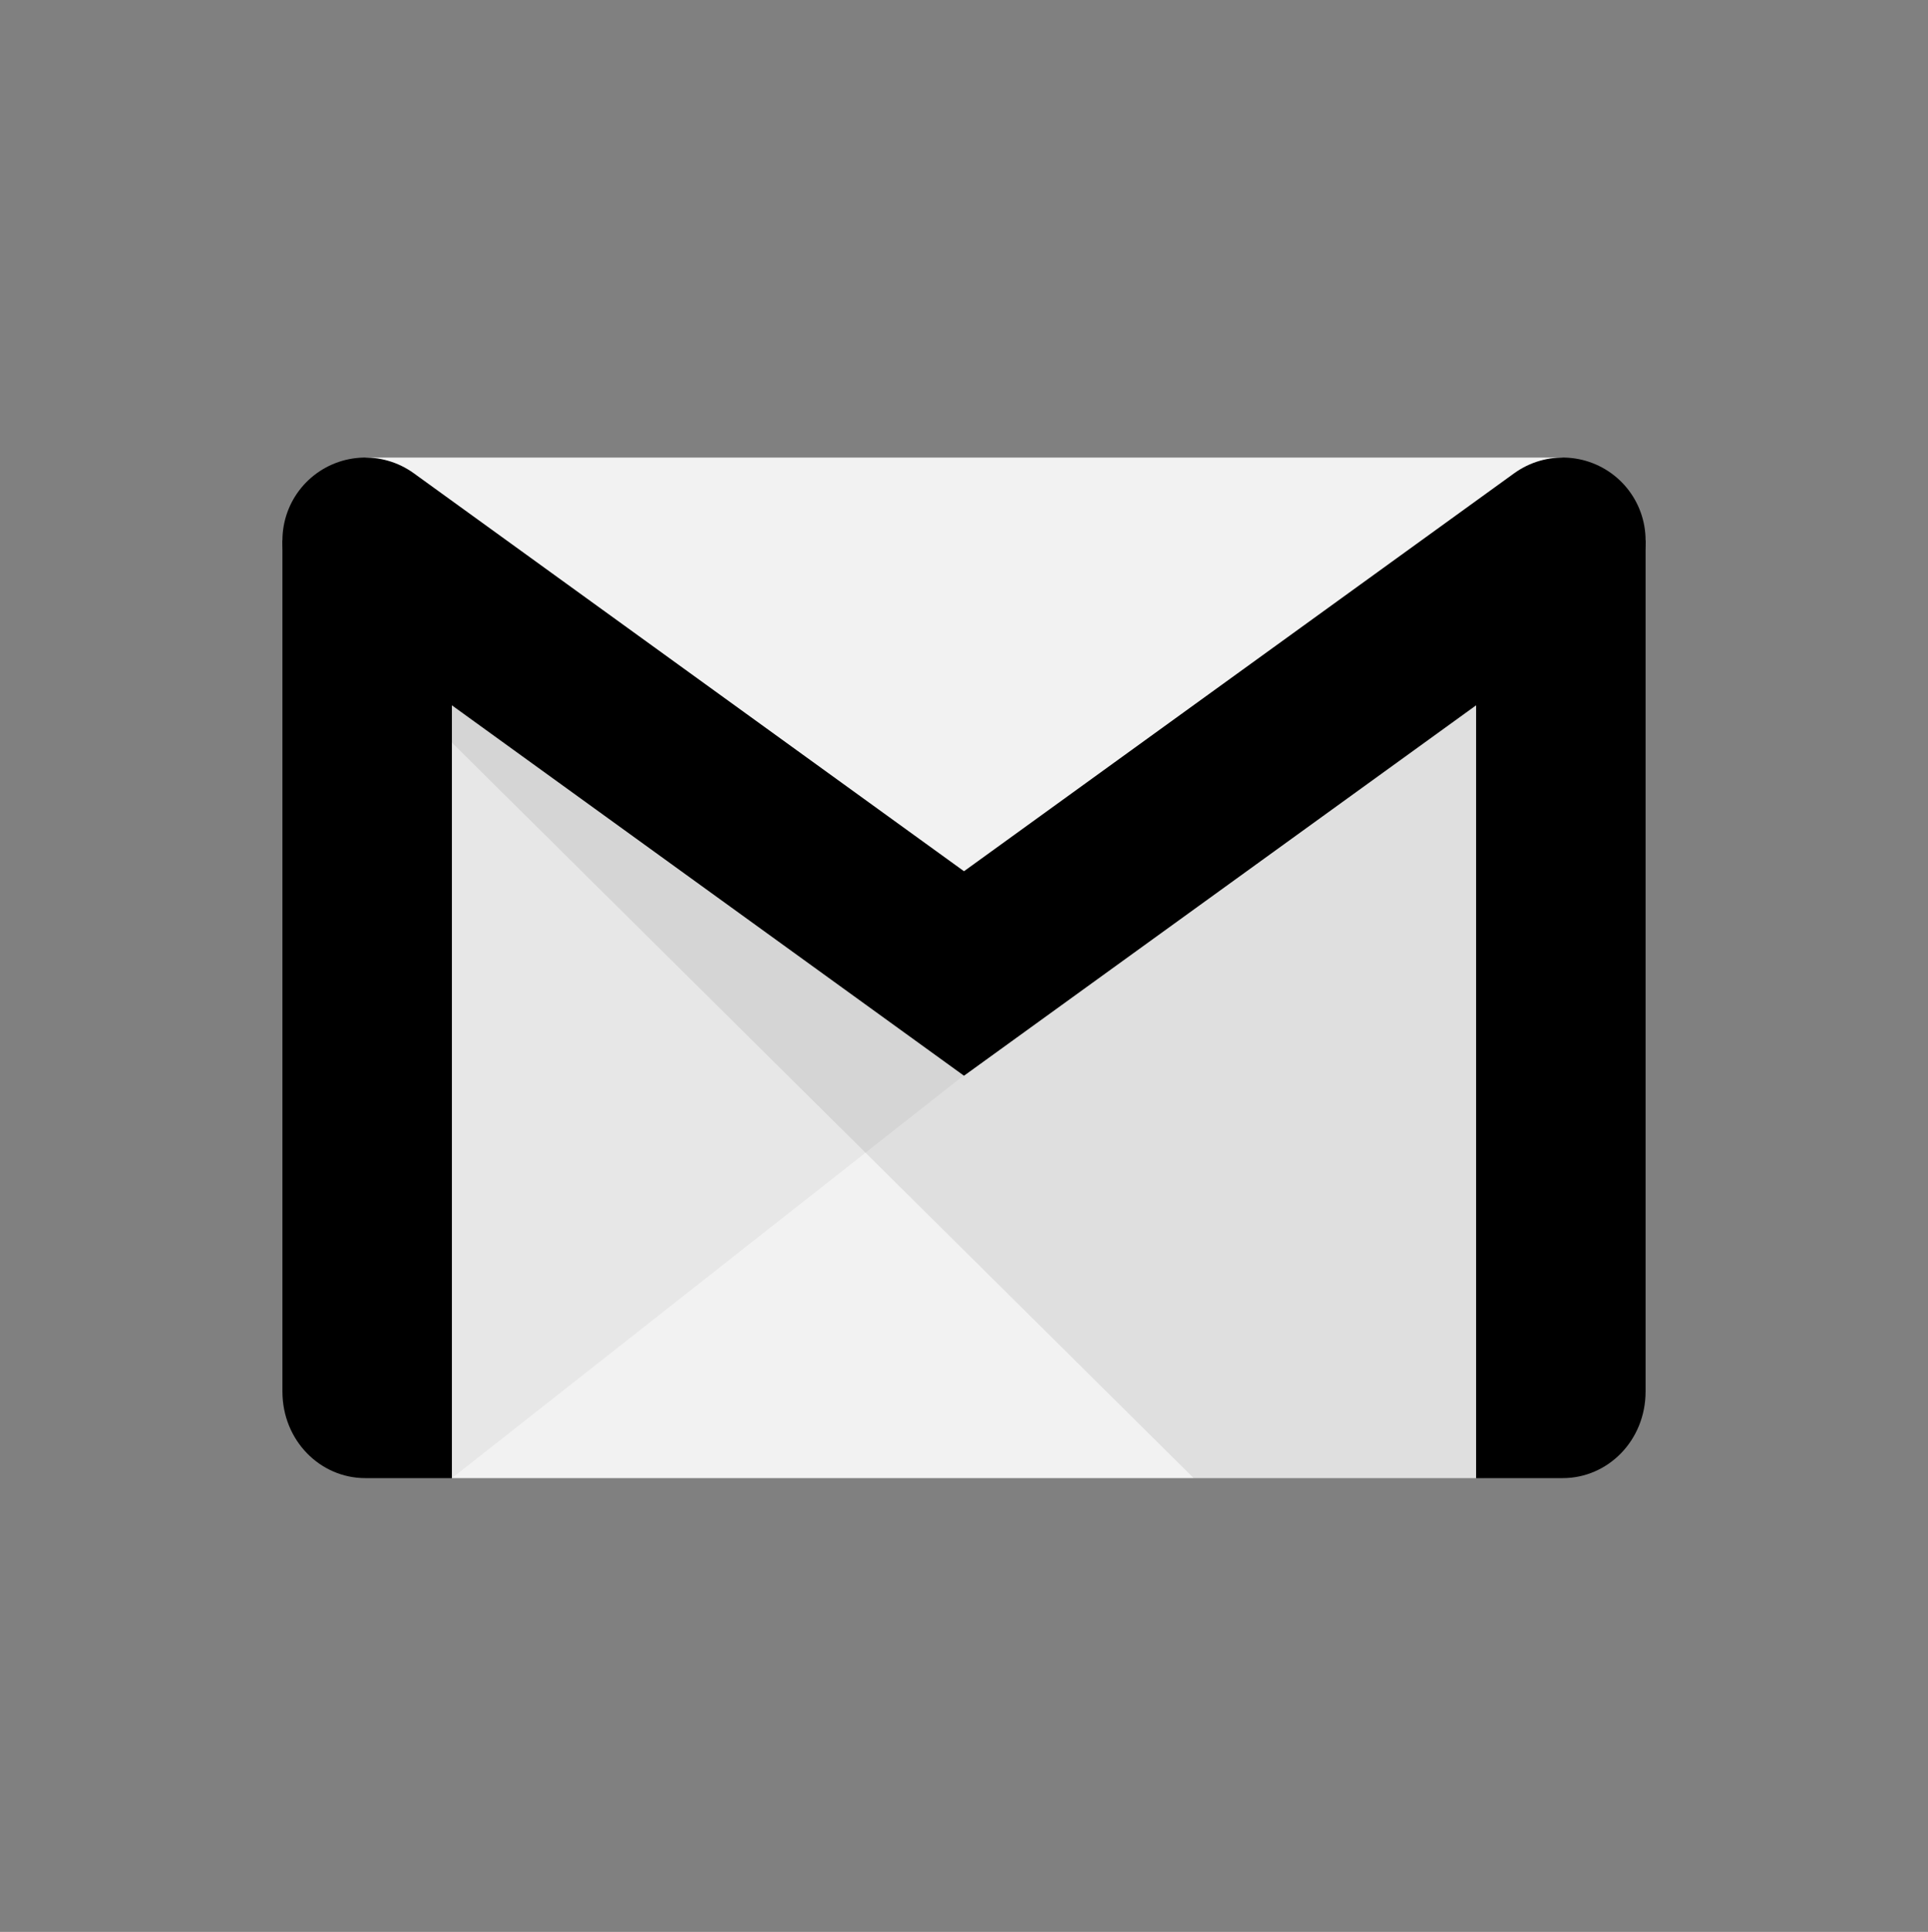
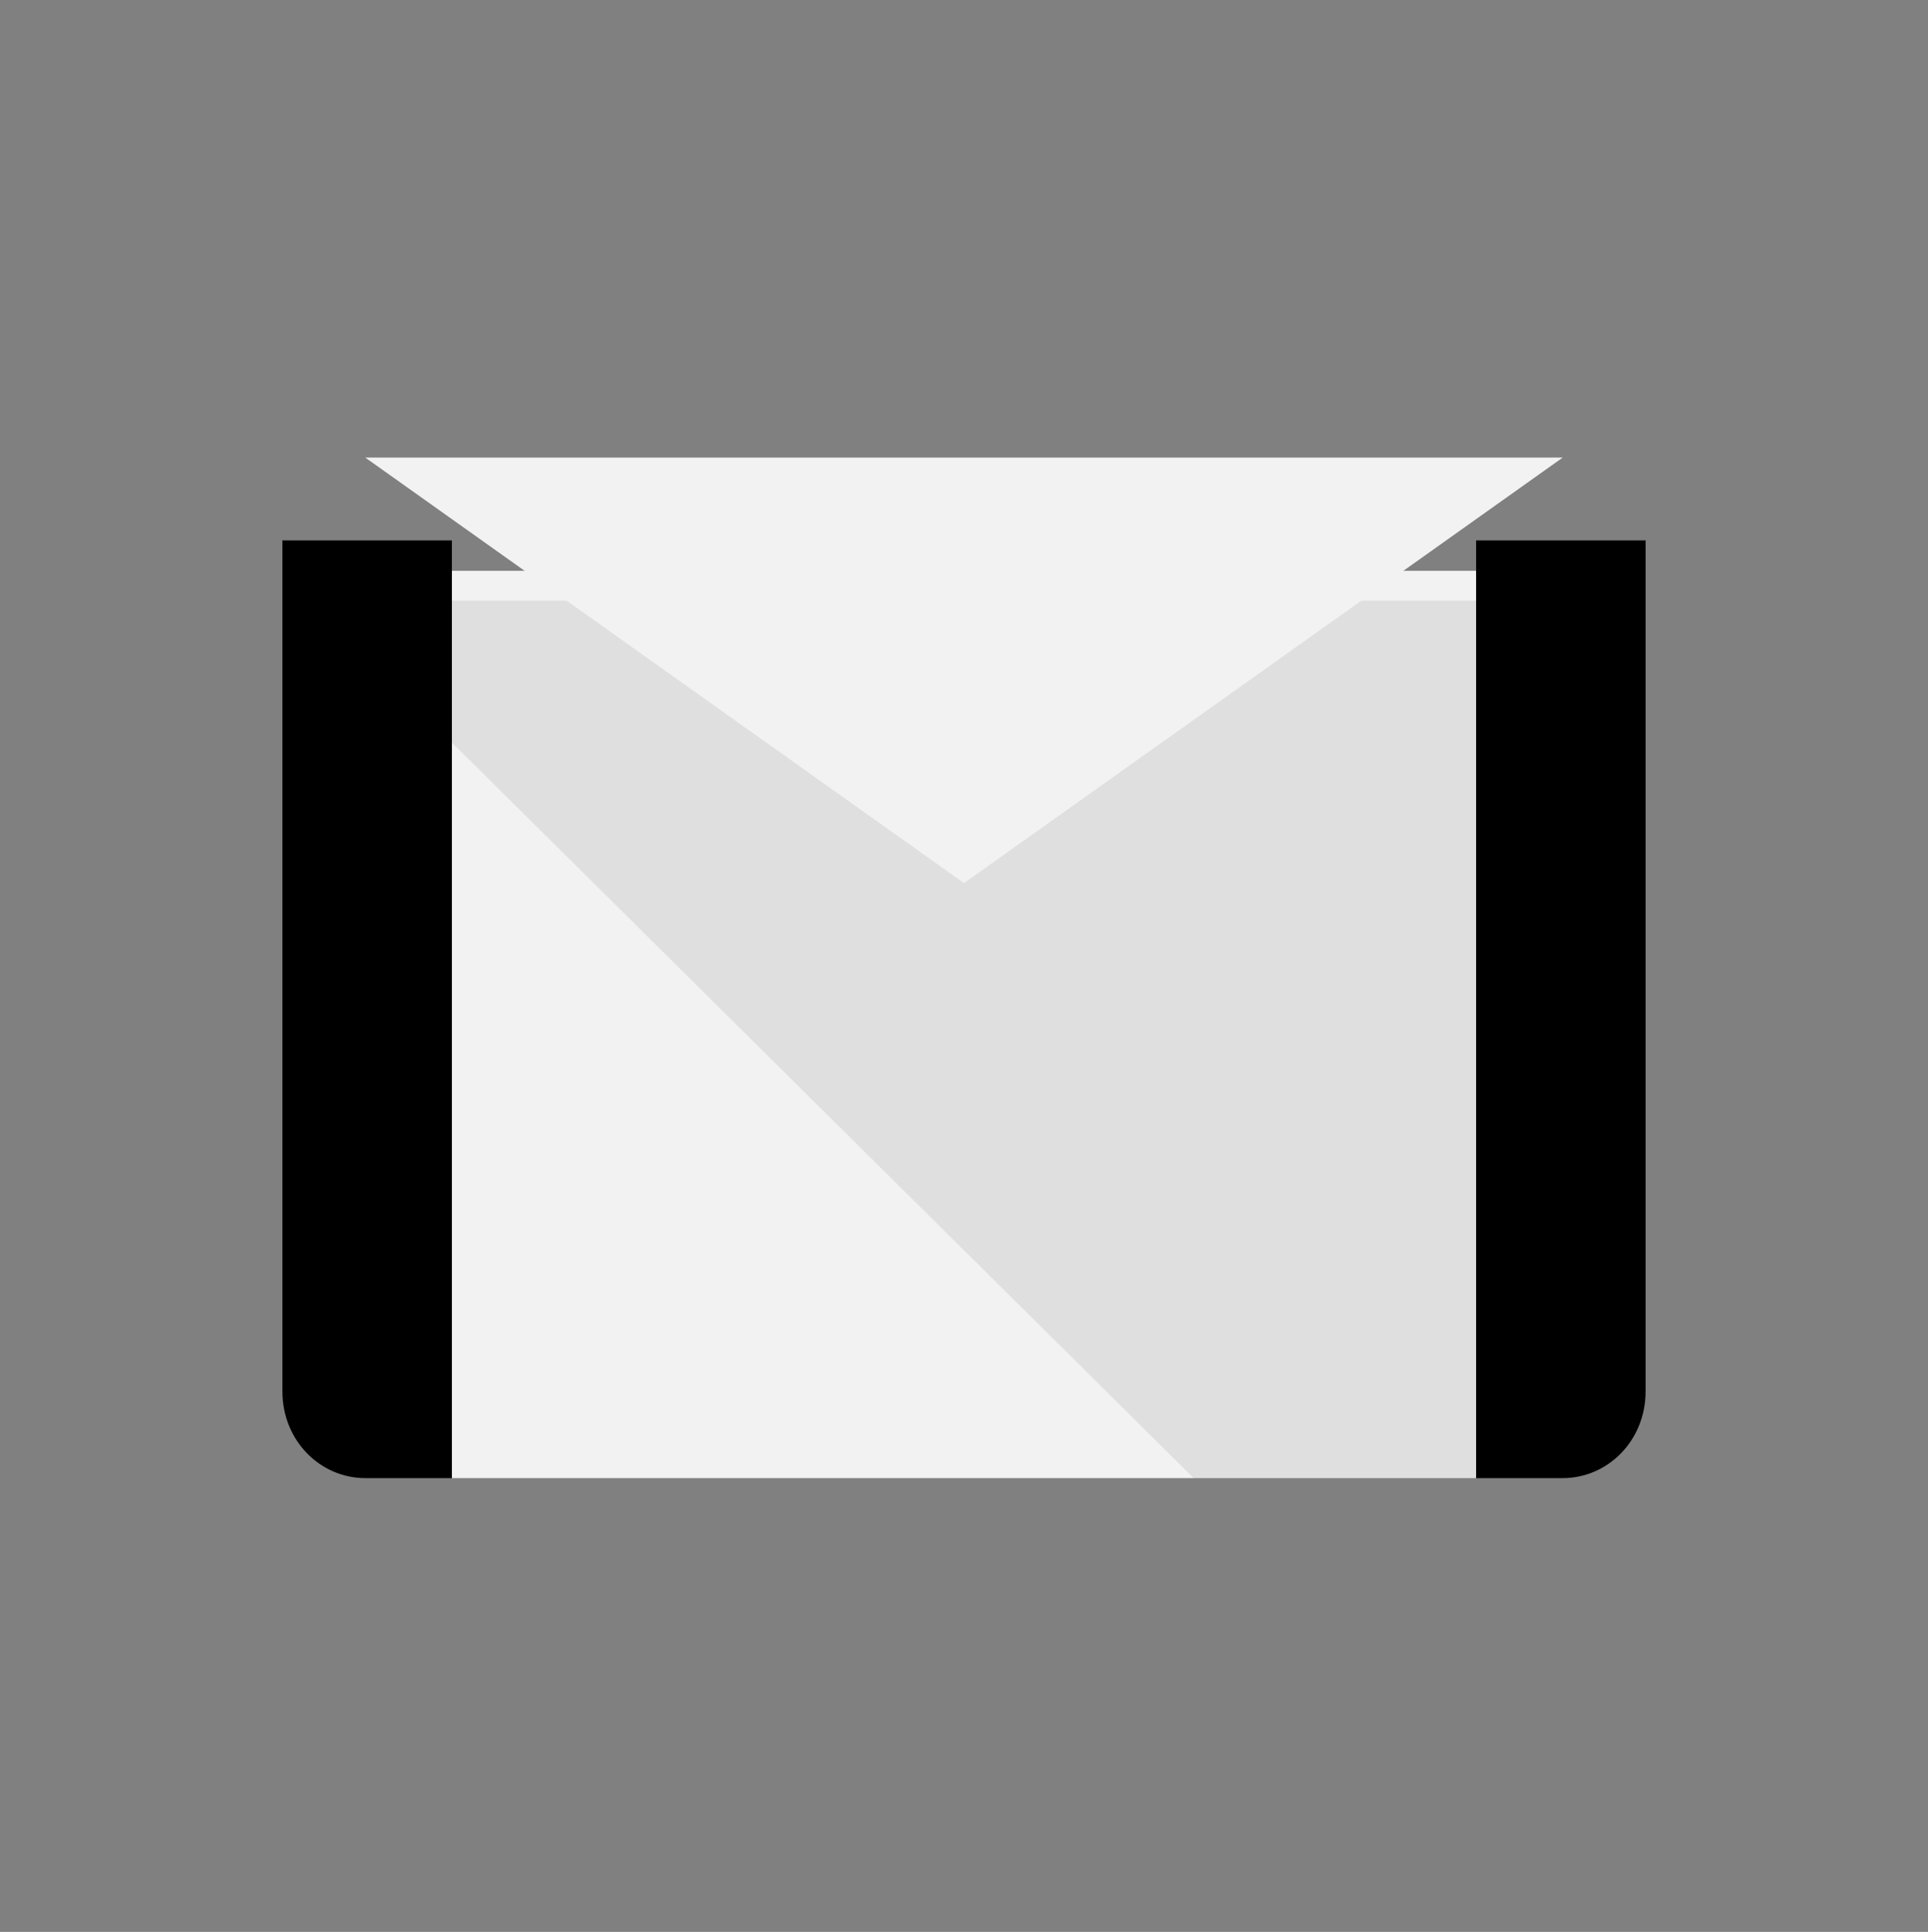
<svg xmlns="http://www.w3.org/2000/svg" width="512" height="513" viewBox="0 0 512 513" fill="none">
  <rect x="0" y="0" width="512" height="513" fill="#808080" stroke="none" />
  <path d="M120 392.5V151.575H392V392.5" fill="#F2F2F2" />
-   <path d="M256 285.5L120 392.5L116 180.5" fill="black" fill-opacity="0.05" />
  <path d="M120 392.5H97C85 392.5 75 382.5 75 369.5V143.5H120V392.5Z" fill="black" />
  <path d="M317 392.5H394V159.5H82" fill="black" fill-opacity="0.08" />
  <path d="M97 121.5H415L256 234.5" fill="#F2F2F2" />
  <path d="M392 392.5H415C427 392.5 437 382.5 437 369.5V143.5H392V392.5Z" fill="black" />
-   <path d="M97 143.5L256 258.5L415 143.5" stroke="black" stroke-width="44" stroke-linecap="round" />
</svg>